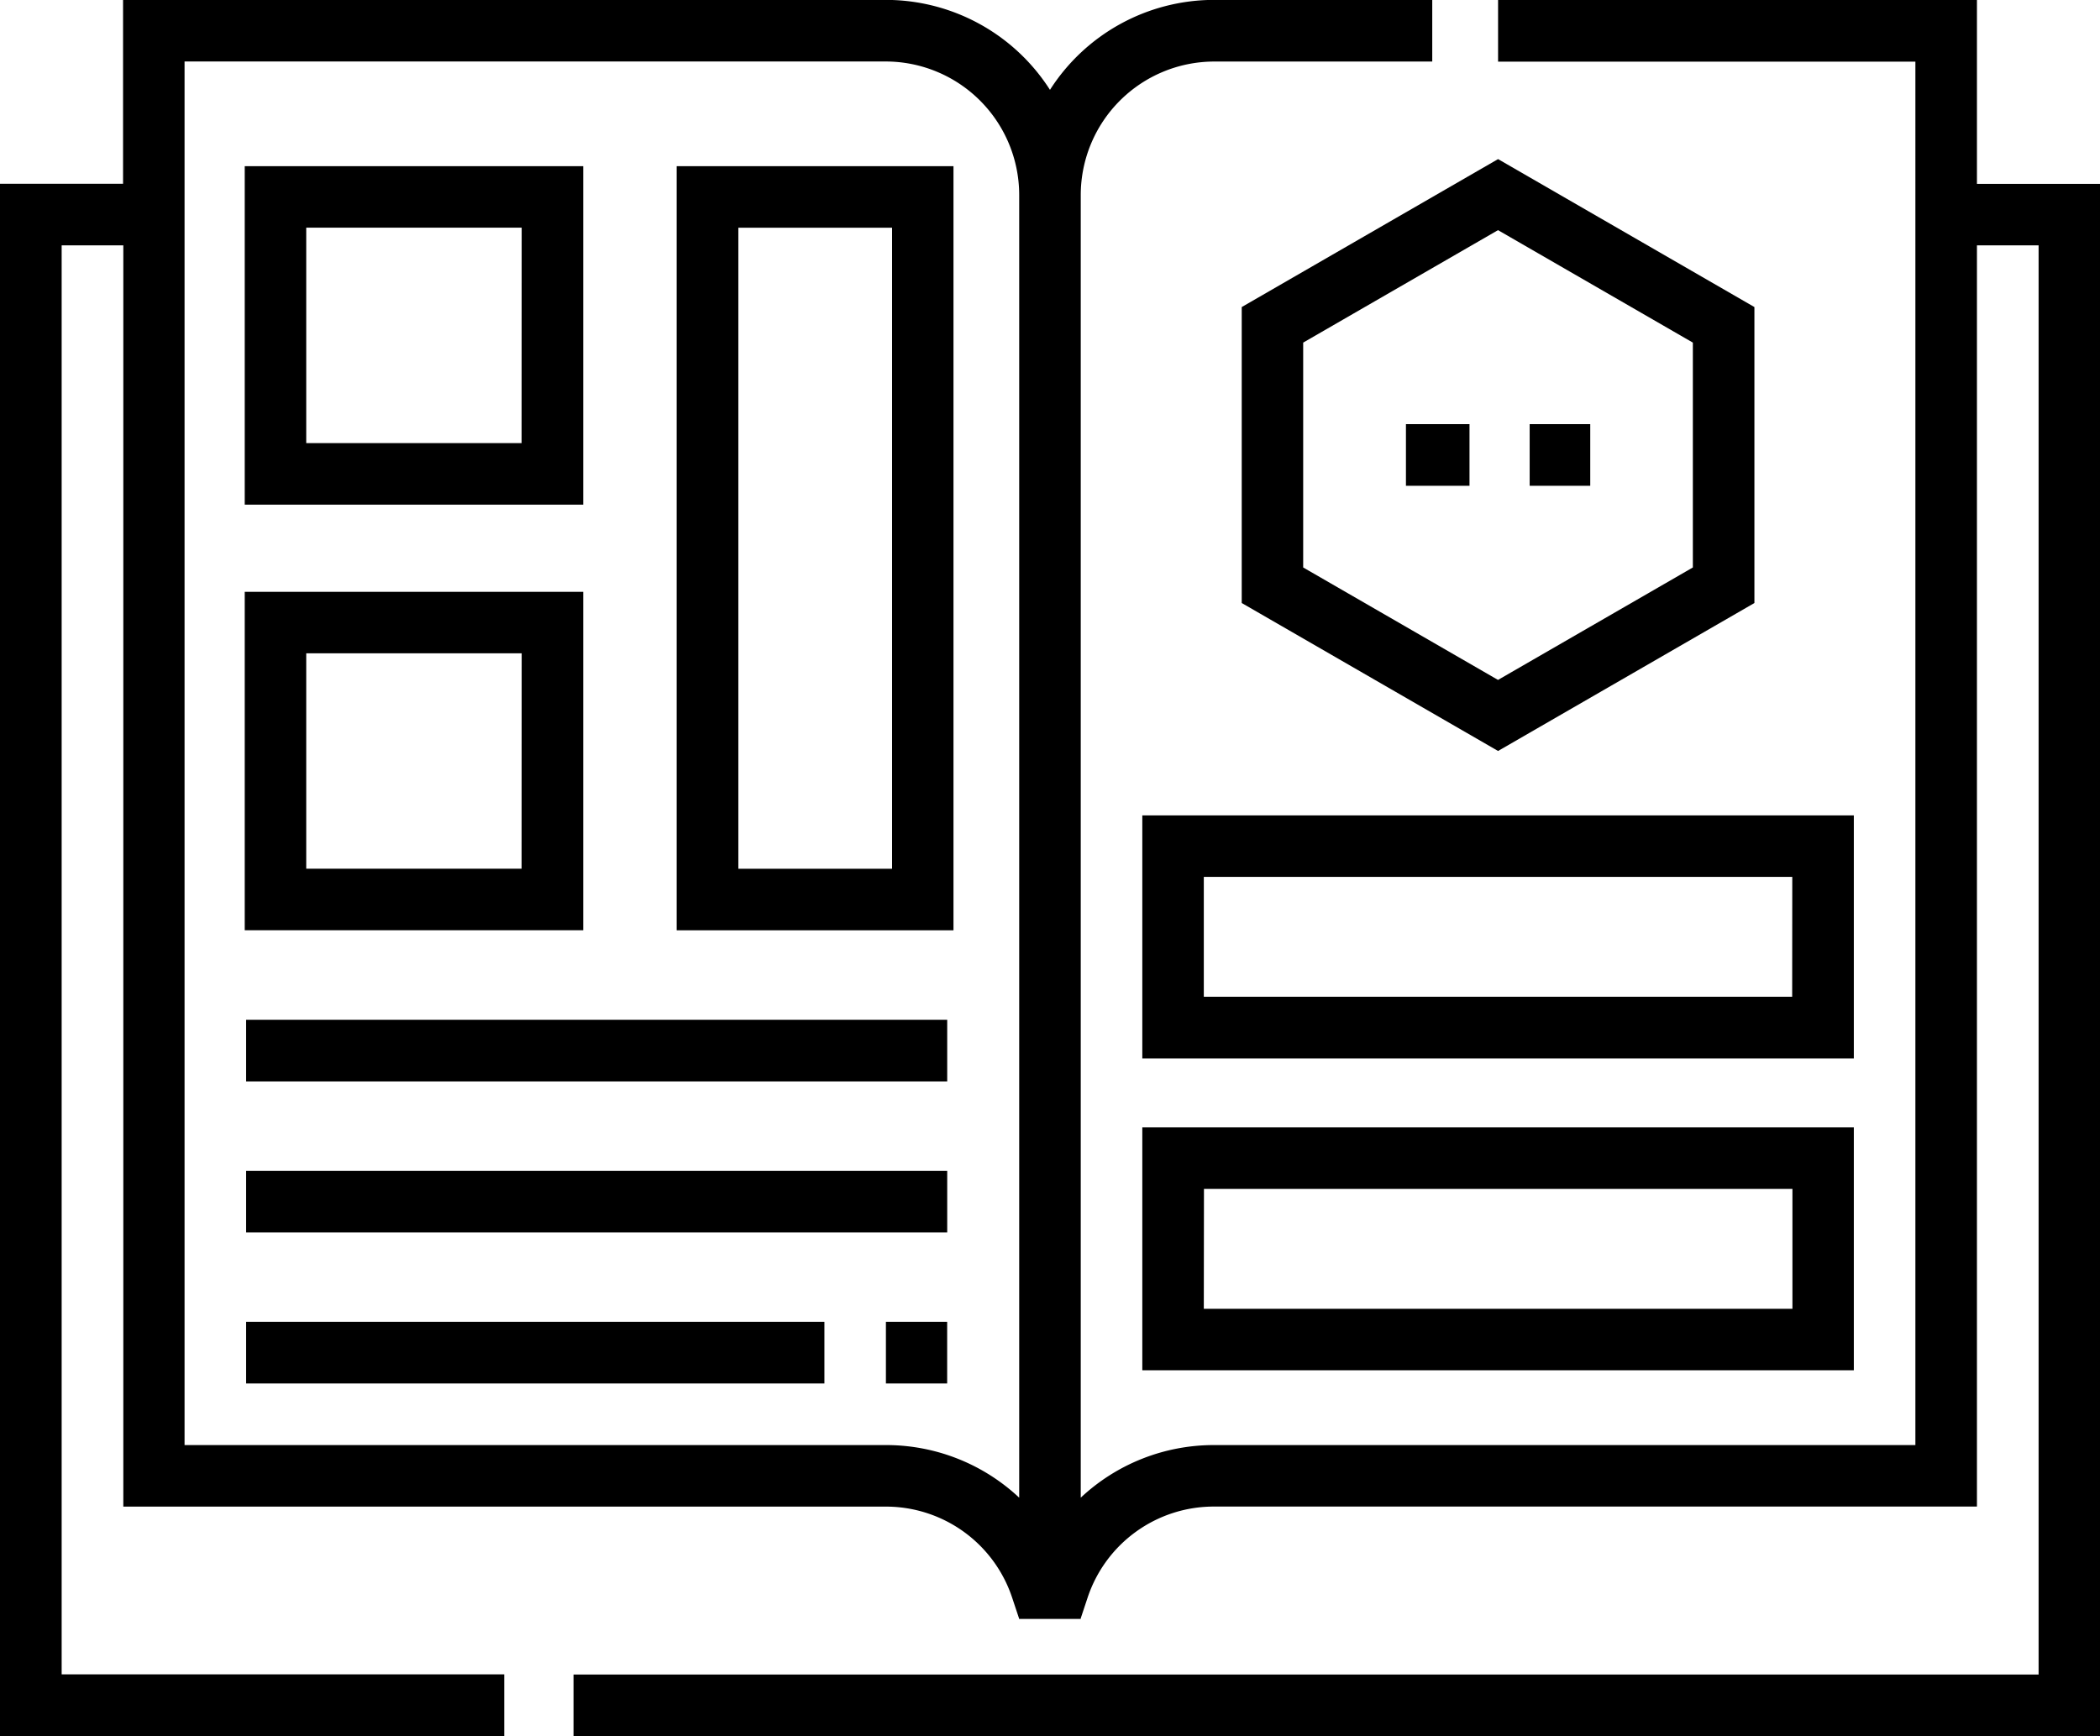
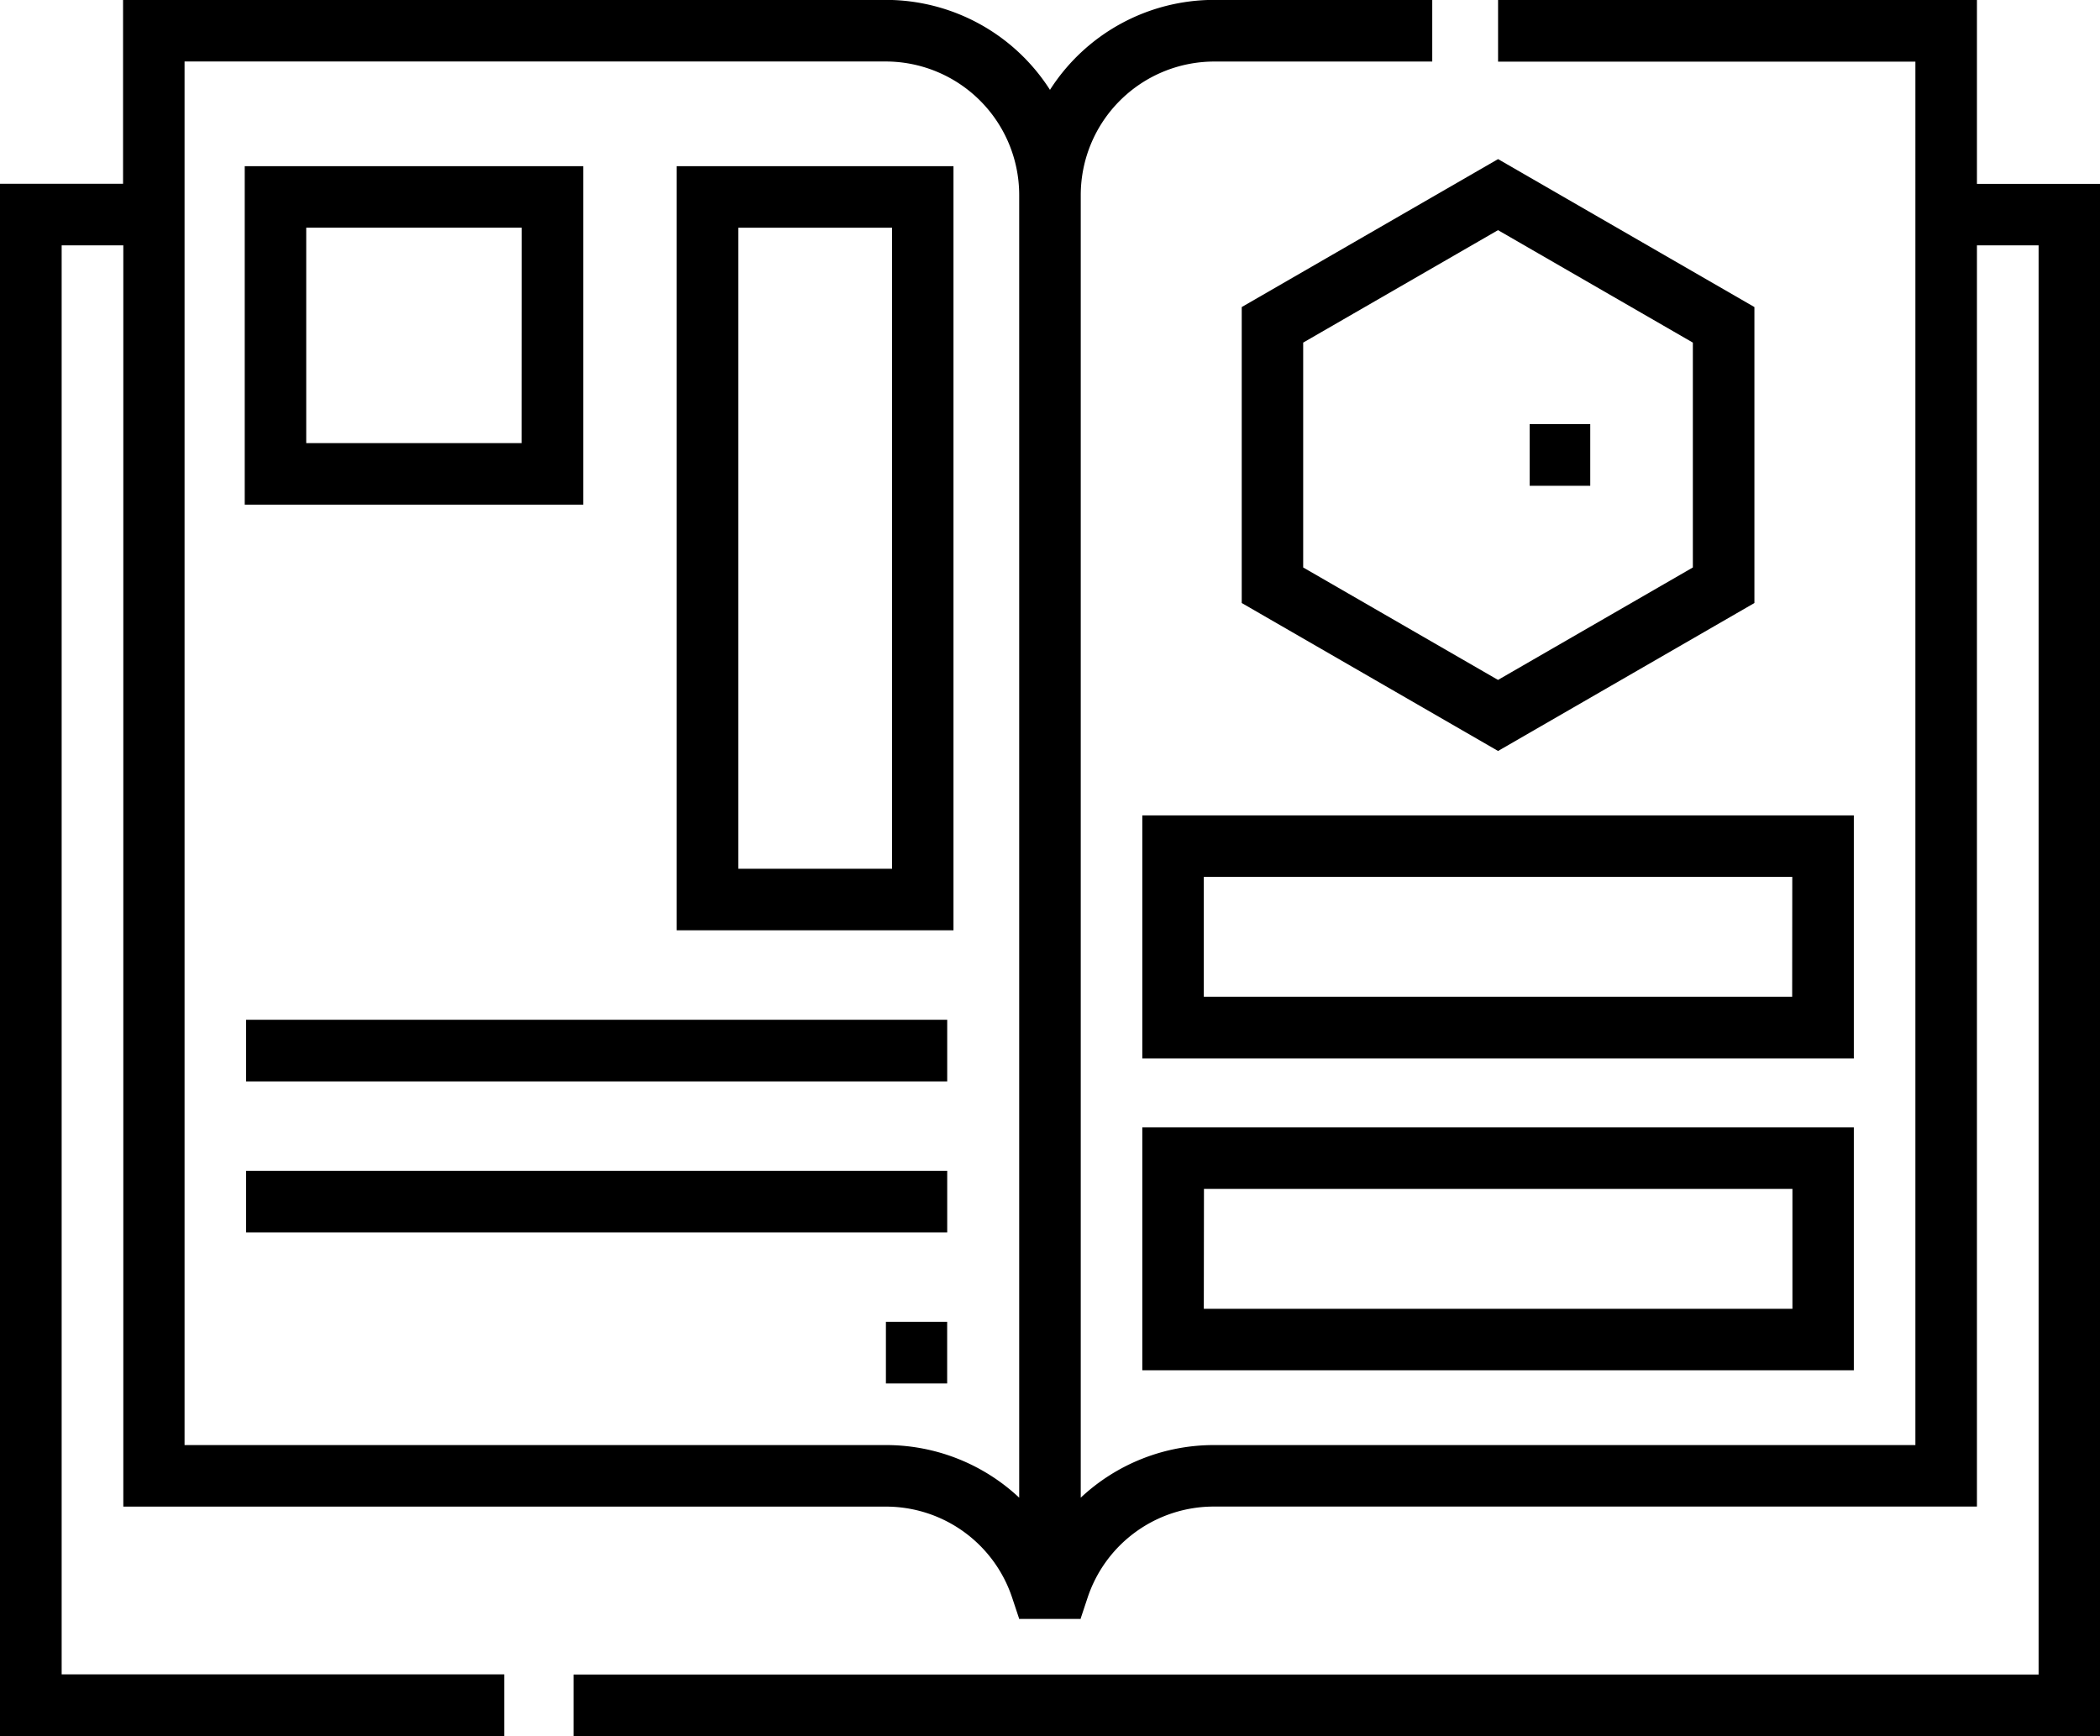
<svg xmlns="http://www.w3.org/2000/svg" width="40.871" height="33.792" viewBox="0 0 40.871 33.792">
  <g id="catalogue" transform="translate(0 -44.339)">
    <path id="Path_3709" data-name="Path 3709" d="M38.476,47.918V44.339h-9.32v1.2h8.122V72.468H23.628a3.786,3.786,0,0,0-2.594,1.024V48.131a2.6,2.6,0,0,1,2.594-2.594h4.247v-1.2H23.628a3.791,3.791,0,0,0-3.193,1.751,3.791,3.791,0,0,0-3.193-1.751H2.395v3.579H0V78.131H9.814v-1.2H1.2V49.115h1.2V73.666H17.242A2.588,2.588,0,0,1,19.7,75.442l.133.4v.01h1.2v-.01l.133-.4a2.588,2.588,0,0,1,2.462-1.777H38.476V49.115h1.2V76.934H11.162v1.2H40.871V47.918ZM17.242,72.468H3.592V45.536h13.65a2.6,2.6,0,0,1,2.594,2.594V73.492A3.786,3.786,0,0,0,17.242,72.468Z" />
    <path id="Path_3710" data-name="Path 3710" d="M66.257,84.86H59.669v6.588h6.588Zm-1.2,5.39H60.866V86.057h4.193Z" transform="translate(-54.906 -37.286)" />
-     <path id="Path_3711" data-name="Path 3711" d="M66.257,188.659H59.669v6.588h6.588Zm-1.2,5.39H60.866v-4.193h4.193Z" transform="translate(-54.906 -132.8)" />
    <path id="Path_3712" data-name="Path 3712" d="M164.985,99.734h5.387V84.86h-5.387Zm1.2-13.676h2.992V98.536h-2.992Z" transform="translate(-151.815 -37.286)" />
    <path id="Path_3713" data-name="Path 3713" d="M60,293.012H73.645v1.2H60Z" transform="translate(-55.21 -228.823)" />
    <path id="Path_3714" data-name="Path 3714" d="M60,329.837H73.645v1.2H60Z" transform="translate(-55.21 -262.708)" />
-     <path id="Path_3715" data-name="Path 3715" d="M60,366.661H71.255v1.2H60Z" transform="translate(-55.21 -296.592)" />
    <path id="Path_3716" data-name="Path 3716" d="M216,366.661h1.192v1.2H216Z" transform="translate(-198.758 -296.592)" />
    <path id="Path_3717" data-name="Path 3717" d="M302.752,86.016v5.761l4.989,2.88,4.989-2.88V86.016l-4.989-2.88Zm8.78,5.069-3.792,2.189-3.792-2.189V86.708l3.792-2.189,3.792,2.189Z" transform="translate(-278.585 -35.7)" />
    <path id="Path_3718" data-name="Path 3718" d="M292.358,243.168H278.51V247.9h13.848Zm-1.2,3.53H279.707v-2.333h11.453Z" transform="translate(-256.278 -182.957)" />
    <path id="Path_3719" data-name="Path 3719" d="M278.51,323.98h13.848v-4.728H278.51Zm1.2-3.53h11.453v2.333H279.707Z" transform="translate(-256.278 -252.968)" />
    <path id="Path_3720" data-name="Path 3720" d="M372.951,147.8h1.179V149h-1.179Z" transform="translate(-343.18 -95.205)" />
-     <path id="Path_3721" data-name="Path 3721" d="M342.785,147.8h1.237V149h-1.237Z" transform="translate(-315.422 -95.205)" />
  </g>
</svg>